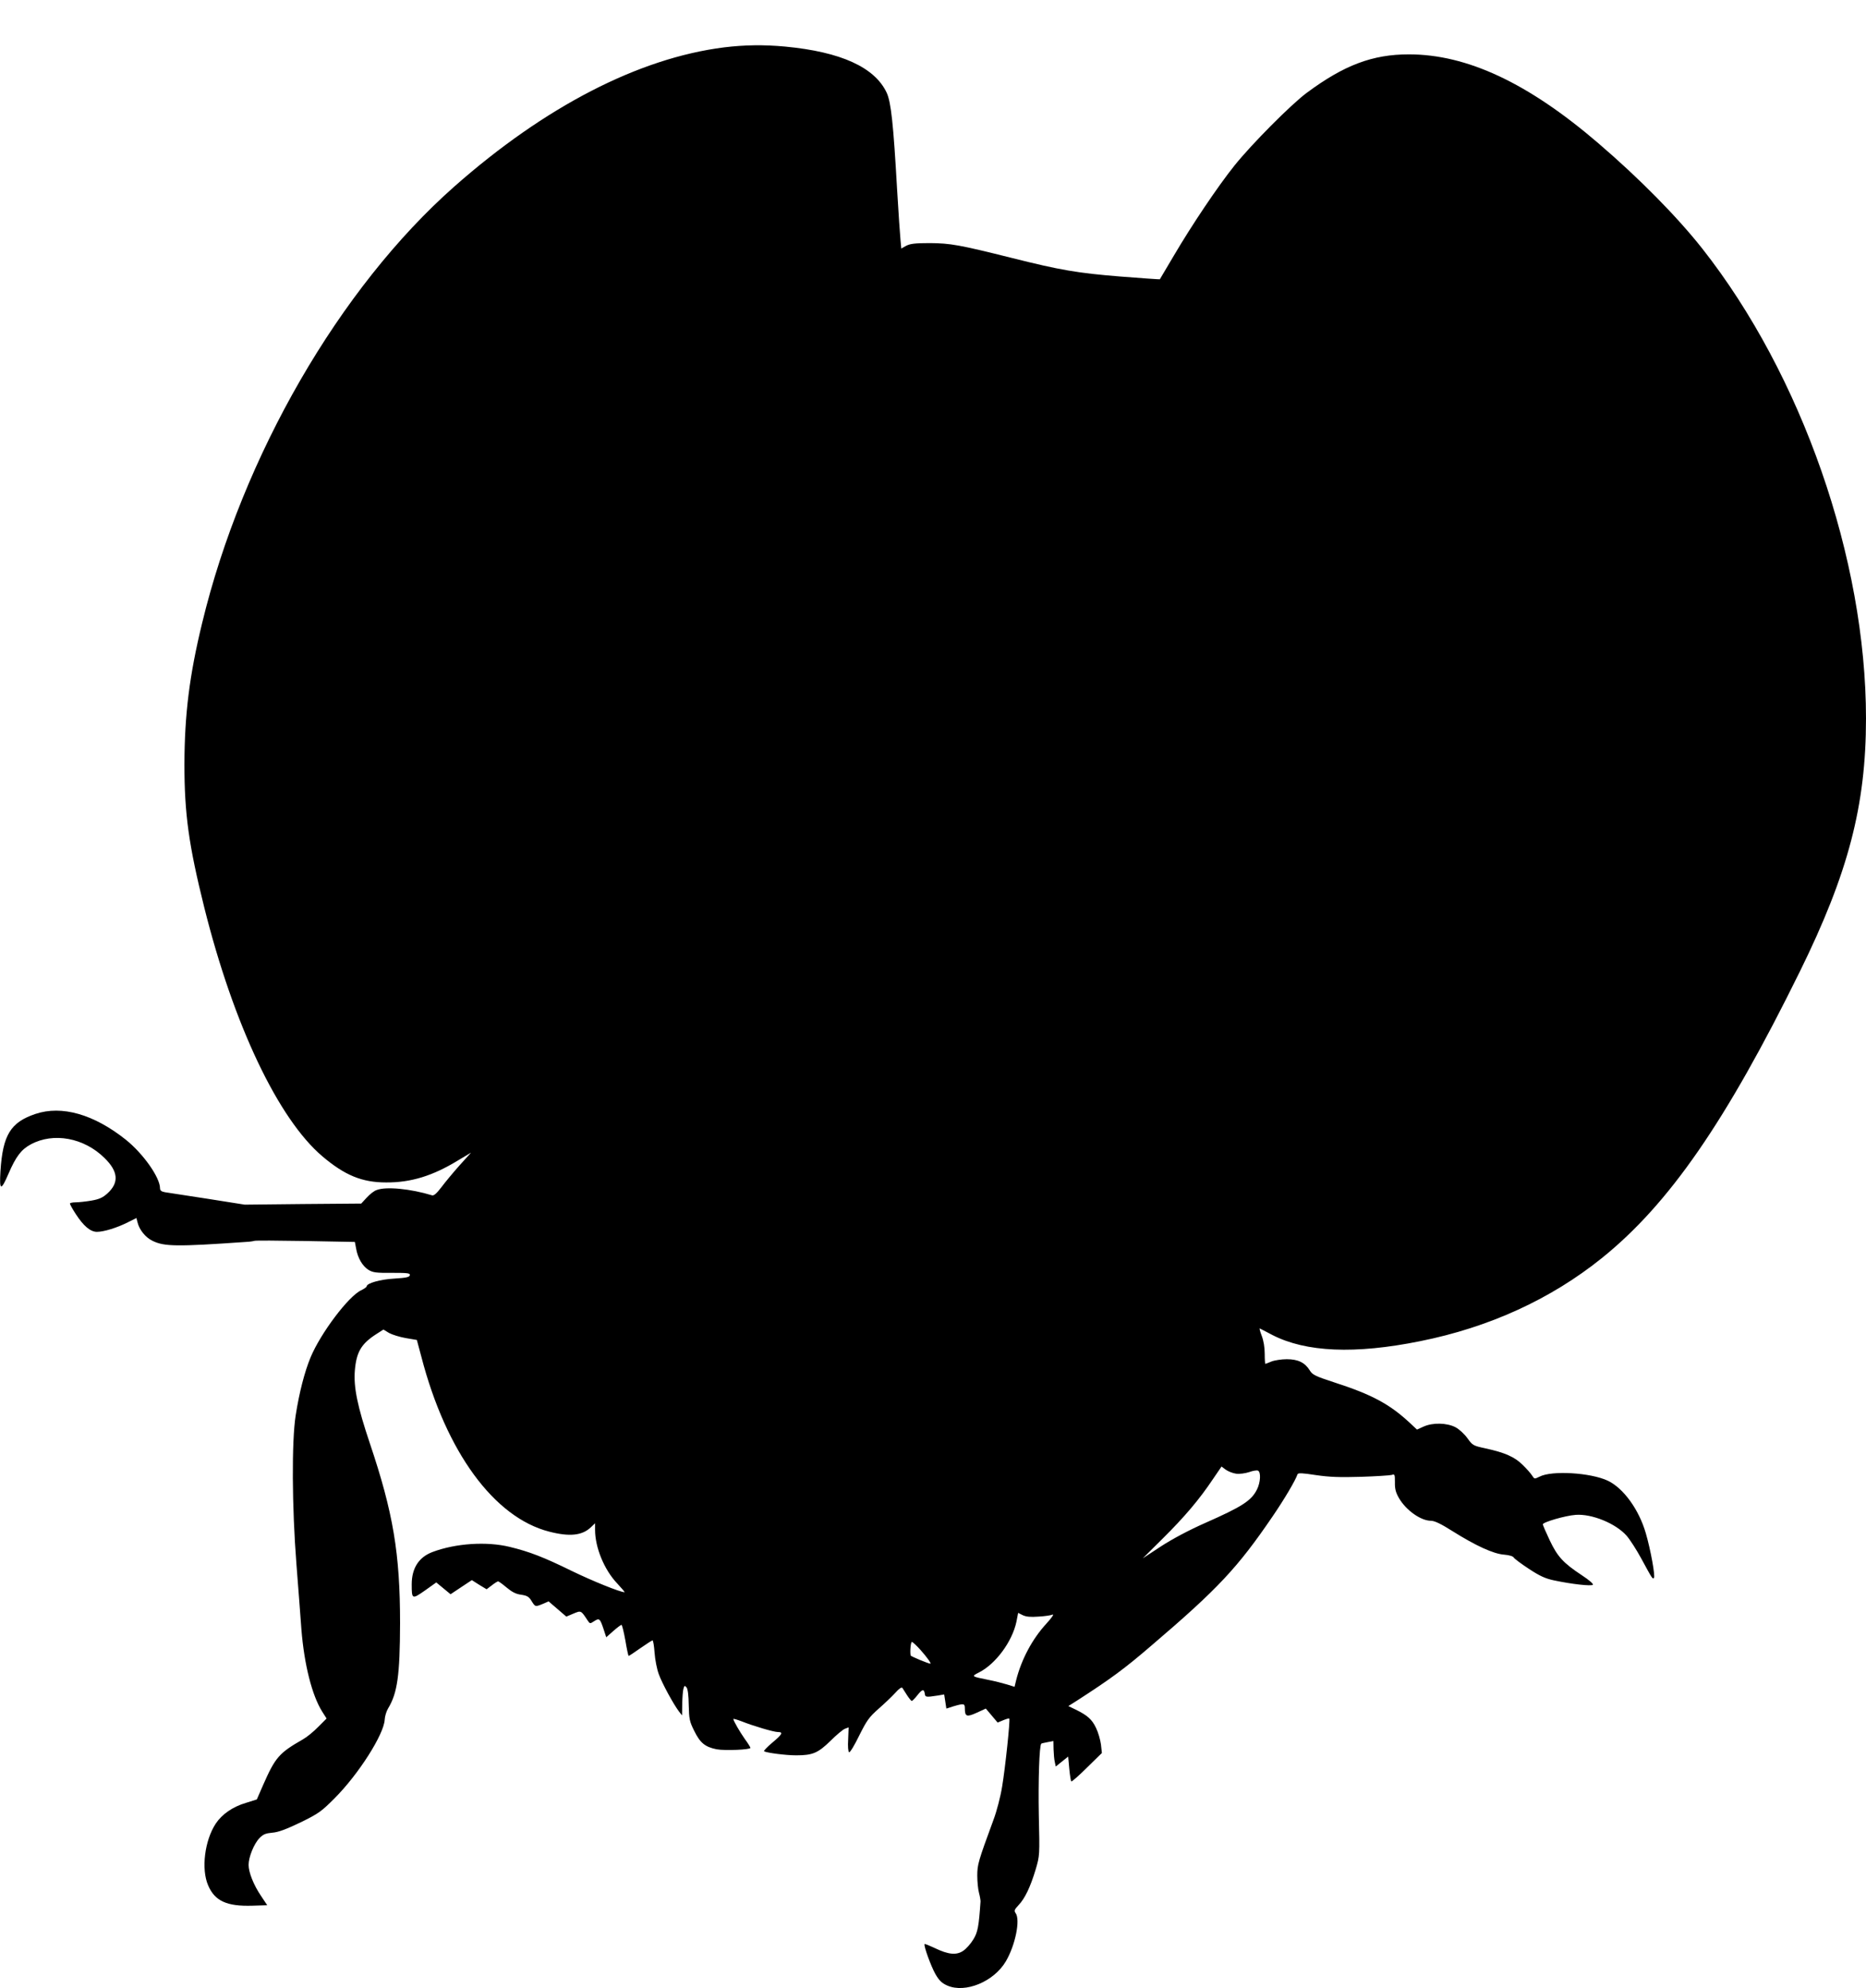
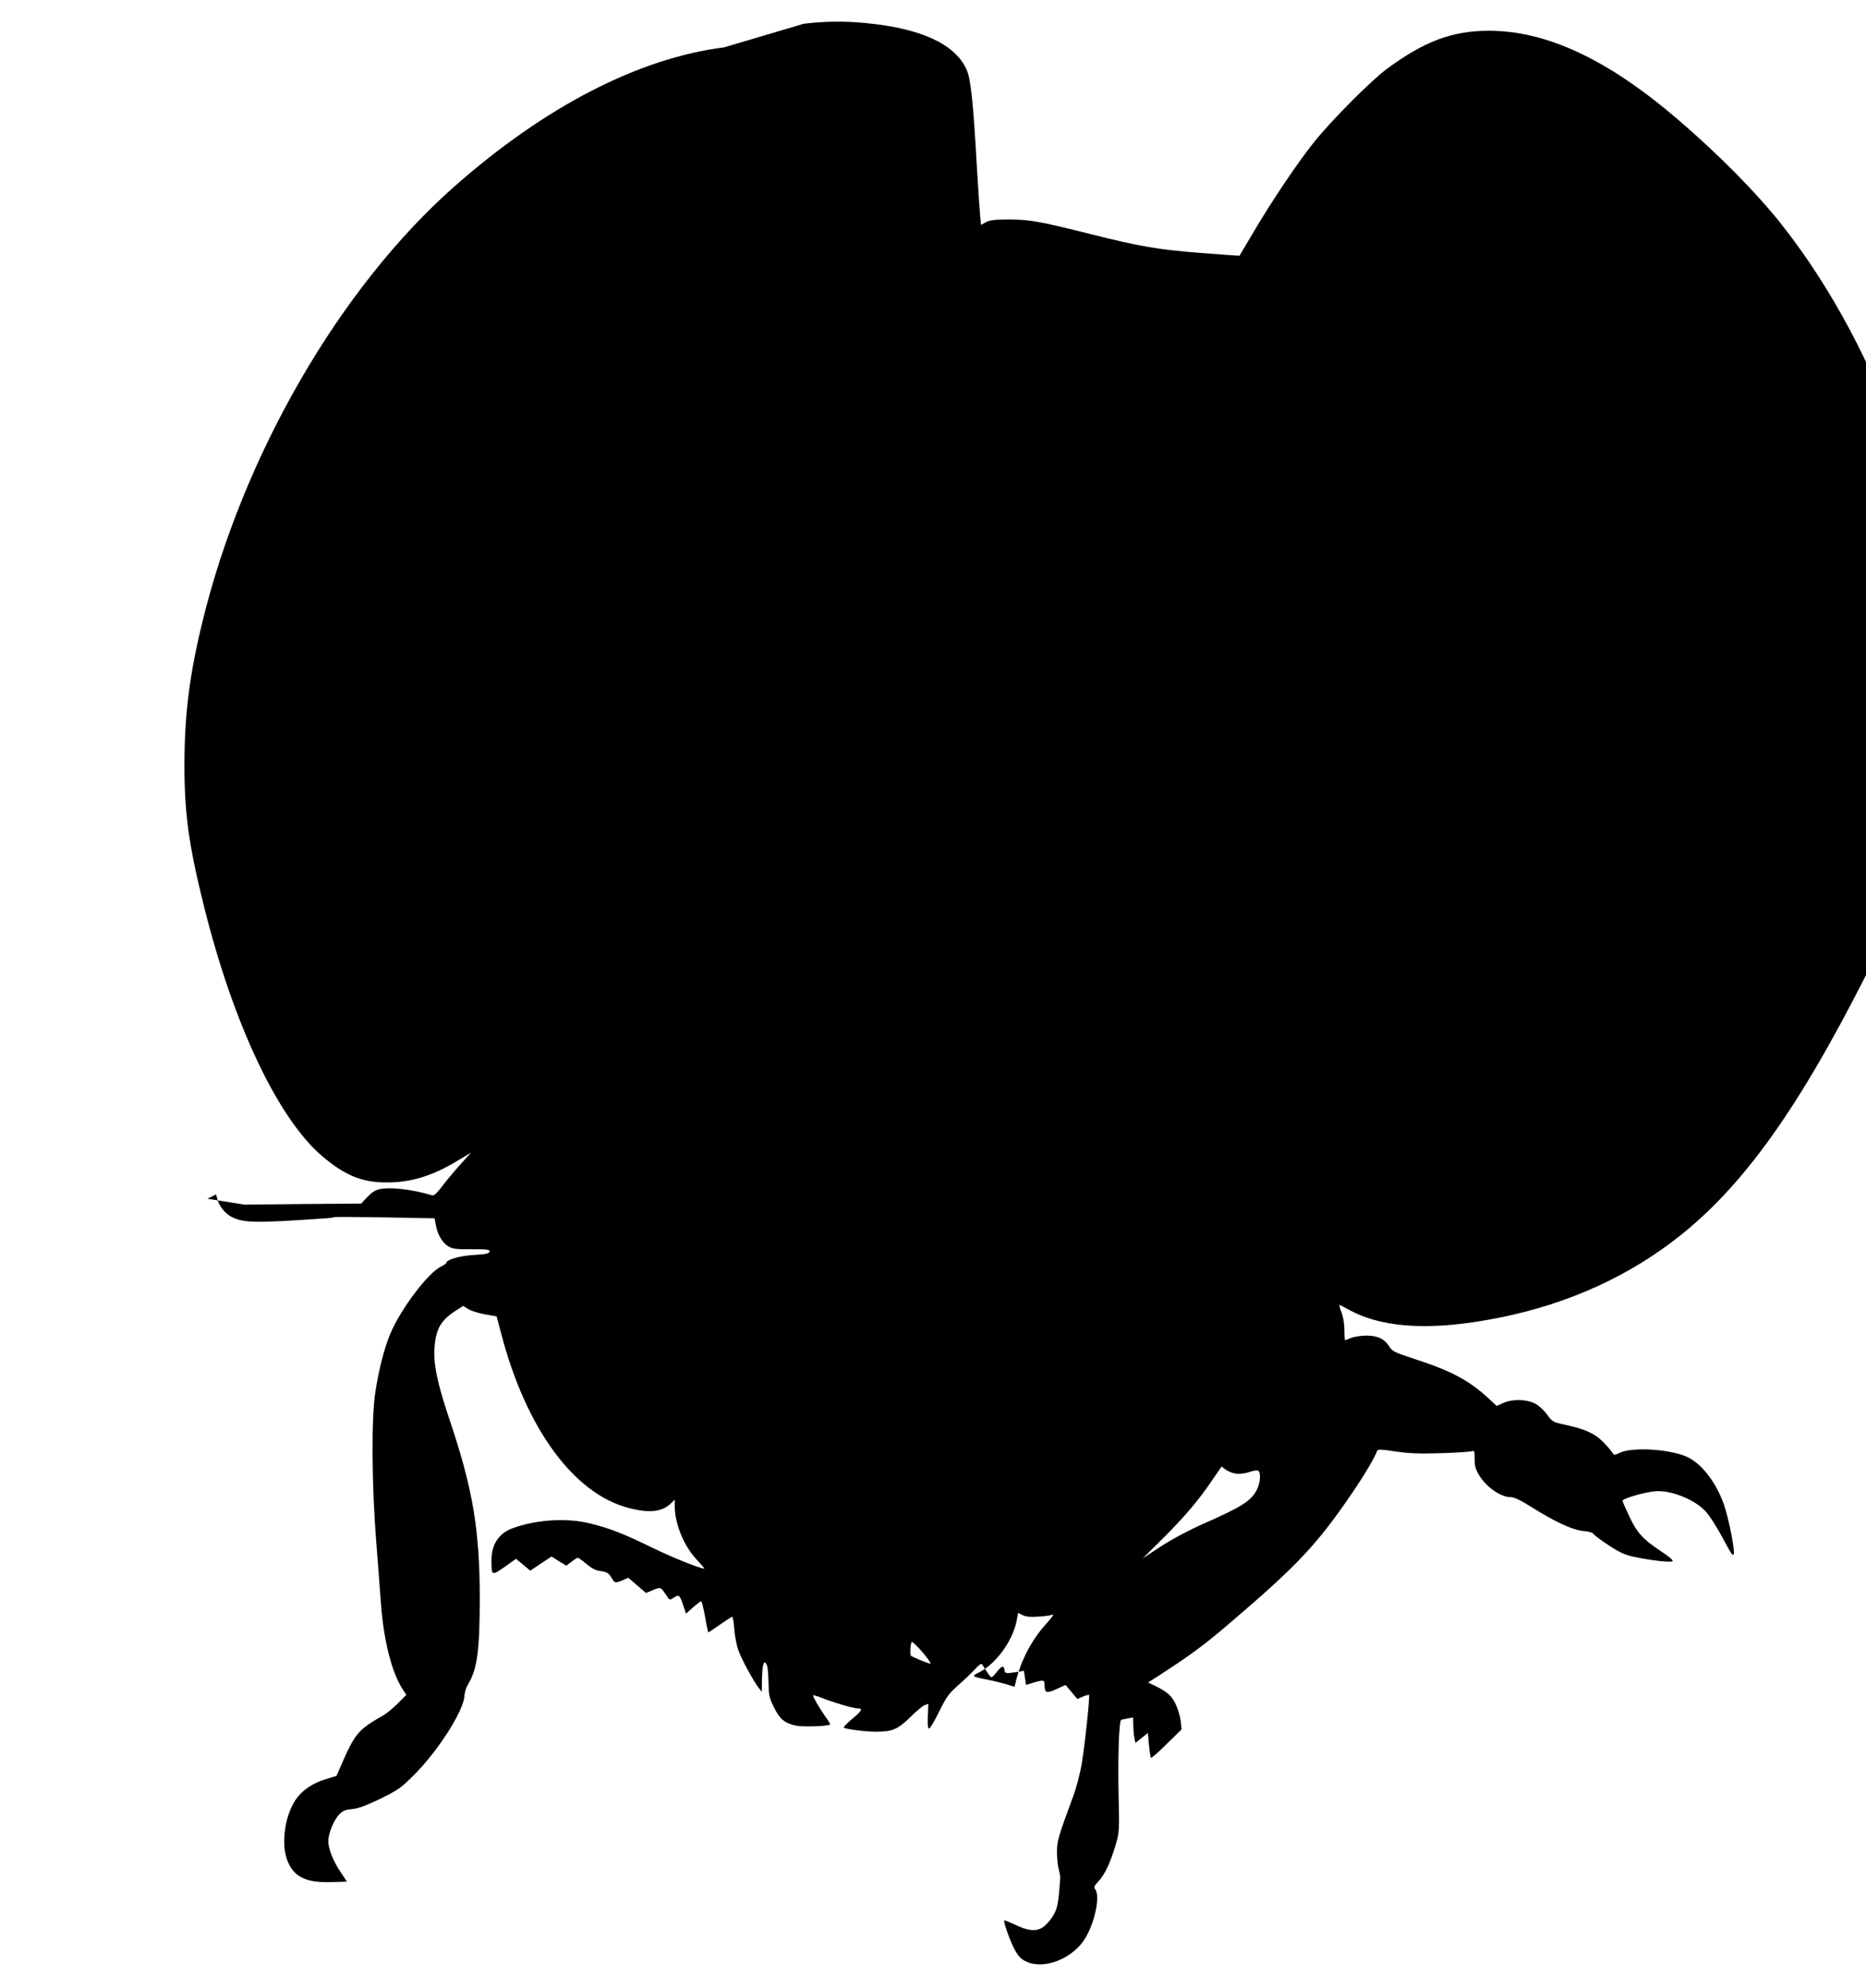
<svg xmlns="http://www.w3.org/2000/svg" version="1.0" width="1201pt" height="1280pt" viewBox="0 0 1201 1280" preserveAspectRatio="xMidYMid meet">
  <g transform="translate(0,1280) scale(0.1,-0.1)" fill="#000000" stroke="none">
-     <path d="M4660 12495 c-548 -69 -1153 -381 -1736 -896 -738 -652 -1364 -1736 -1623 -2810 -82 -337 -113 -588 -114 -909 0 -321 28 -521 128 -923 189 -756 476 -1360 760 -1601 144 -122 255 -168 410 -168 160 -1 300 42 465 143 l82 49 -75 -83 c-41 -46 -93 -109 -117 -141 -29 -38 -48 -55 -59 -51 -137 42 -296 58 -357 34 -16 -5 -44 -27 -64 -49 l-35 -38 -375 -3 -375 -4 -240 38 c-132 20 -255 39 -273 42 -23 4 -32 11 -32 25 0 70 -108 223 -220 313 -206 164 -412 223 -582 166 -160 -54 -210 -135 -225 -368 -8 -127 3 -130 52 -16 48 111 82 155 143 188 146 79 343 43 475 -88 89 -87 94 -159 18 -228 -30 -27 -52 -37 -103 -46 -36 -6 -81 -11 -101 -11 -20 0 -37 -4 -37 -8 0 -5 17 -36 38 -68 50 -77 94 -114 136 -114 44 0 129 26 198 61 l56 28 7 -27 c11 -48 52 -99 97 -120 75 -37 157 -38 600 -7 25 1 50 5 55 7 4 3 152 2 328 -1 l319 -6 8 -42 c10 -61 42 -115 80 -138 28 -17 50 -20 151 -19 102 0 117 -2 115 -15 -3 -13 -23 -17 -100 -22 -91 -5 -178 -30 -178 -50 0 -4 -16 -16 -35 -25 -82 -38 -261 -276 -326 -432 -39 -94 -73 -227 -96 -374 -26 -167 -24 -587 5 -958 12 -157 27 -346 32 -420 18 -225 68 -424 134 -529 l28 -44 -54 -54 c-29 -30 -73 -66 -98 -80 -154 -88 -178 -116 -256 -293 l-41 -94 -70 -22 c-85 -25 -154 -73 -194 -133 -72 -109 -95 -294 -49 -399 43 -100 120 -135 284 -130 l96 3 -40 60 c-48 71 -80 152 -80 200 0 50 35 136 70 172 24 25 40 31 83 35 38 3 87 21 181 66 118 58 134 70 219 155 155 155 318 412 323 506 1 22 11 55 22 73 60 99 76 213 77 548 0 449 -44 712 -195 1160 -79 235 -105 360 -96 468 10 118 41 171 137 233 l47 30 36 -22 c20 -11 68 -26 108 -33 l71 -12 29 -108 c159 -613 468 -1035 823 -1126 132 -34 212 -25 268 28 l27 26 0 -42 c0 -114 59 -258 143 -346 29 -31 50 -56 47 -56 -28 0 -209 73 -342 138 -180 88 -270 123 -398 154 -148 36 -347 23 -496 -33 -88 -33 -134 -104 -134 -208 0 -97 2 -98 85 -40 l73 52 46 -38 46 -38 69 46 68 45 47 -30 48 -29 33 25 c19 15 37 26 41 26 4 0 29 -18 55 -40 35 -29 60 -42 93 -46 38 -6 50 -12 67 -40 24 -39 24 -39 73 -19 l37 16 57 -49 57 -49 45 19 c50 21 49 22 91 -42 16 -24 16 -24 44 -6 32 21 37 17 60 -52 l17 -52 45 40 c25 22 49 40 53 40 4 0 15 -45 25 -100 9 -55 19 -100 21 -100 3 0 37 22 76 50 39 27 74 50 78 50 4 0 10 -36 13 -79 3 -44 15 -106 27 -138 20 -57 95 -195 131 -242 l19 -24 1 74 c1 41 4 85 8 98 6 21 8 22 20 8 8 -11 13 -50 14 -114 2 -89 5 -105 35 -165 38 -78 70 -104 144 -119 53 -10 218 -3 218 9 0 4 -16 30 -36 57 -33 47 -74 118 -74 129 0 3 24 -4 53 -15 75 -30 207 -69 234 -69 36 0 28 -15 -37 -69 -33 -28 -56 -52 -52 -55 17 -10 140 -26 206 -26 107 0 141 15 221 93 38 38 80 73 93 78 l24 9 -3 -77 c-3 -46 0 -80 6 -83 6 -3 35 45 65 107 49 98 63 118 125 173 39 34 87 80 108 103 23 26 40 38 45 31 4 -6 17 -27 30 -47 13 -20 27 -37 30 -37 4 0 20 16 35 35 32 41 44 44 49 13 3 -24 6 -25 84 -13 l41 7 7 -45 7 -46 47 15 c65 19 72 18 72 -13 0 -54 12 -58 76 -29 l59 27 38 -45 38 -45 36 15 c19 8 37 13 39 11 7 -6 -26 -319 -46 -438 -10 -63 -35 -160 -56 -215 -98 -267 -104 -287 -104 -359 0 -38 5 -88 11 -110 6 -22 10 -47 10 -55 -11 -162 -18 -200 -47 -246 -16 -27 -45 -59 -64 -72 -44 -30 -95 -25 -183 17 -34 16 -63 28 -66 26 -8 -8 41 -143 70 -194 24 -41 40 -57 76 -73 116 -51 300 25 377 156 61 104 94 267 63 310 -11 15 -9 22 19 52 41 43 76 117 110 230 26 89 26 90 20 349 -4 220 3 448 16 460 1 2 20 6 41 10 l37 7 1 -53 c1 -30 4 -67 8 -82 l6 -29 40 32 40 32 7 -77 c4 -43 10 -80 13 -83 3 -3 49 37 101 89 l96 94 -6 55 c-4 30 -18 79 -32 107 -26 55 -56 81 -132 118 l-46 22 60 38 c212 137 301 202 474 351 431 368 555 501 782 834 75 110 146 230 159 269 4 10 28 9 119 -5 89 -13 155 -15 290 -11 96 3 185 9 197 12 20 7 21 4 21 -48 -1 -43 6 -66 26 -101 46 -79 141 -146 206 -146 23 0 65 -20 139 -67 148 -93 263 -146 331 -151 34 -3 58 -10 63 -19 5 -8 49 -41 98 -73 70 -46 105 -62 162 -74 113 -24 239 -38 249 -28 5 5 -23 30 -72 62 -118 78 -156 119 -206 225 -24 51 -44 97 -44 102 0 14 144 56 211 61 104 8 258 -55 328 -134 21 -24 63 -89 94 -146 72 -133 73 -134 82 -126 10 9 -21 181 -52 287 -44 153 -144 291 -245 339 -111 52 -361 67 -439 26 -33 -16 -33 -16 -48 7 -8 13 -35 44 -61 69 -51 51 -115 79 -239 106 -79 17 -83 19 -116 65 -20 28 -53 58 -77 71 -56 29 -147 31 -206 4 l-42 -19 -47 44 c-128 119 -242 181 -480 258 -129 42 -146 51 -163 79 -31 50 -75 72 -148 72 -34 0 -79 -7 -99 -15 -19 -8 -37 -15 -39 -15 -2 0 -4 29 -4 65 0 40 -7 84 -19 115 -11 28 -16 50 -13 48 4 -2 40 -20 81 -42 216 -111 531 -125 951 -40 445 89 842 271 1170 535 433 349 798 877 1274 1844 312 634 426 1069 426 1630 0 1026 -413 2211 -1054 3025 -161 204 -405 452 -670 679 -451 387 -844 571 -1218 571 -234 0 -417 -69 -658 -248 -101 -75 -355 -331 -464 -467 -108 -135 -274 -382 -391 -581 -49 -82 -89 -150 -90 -152 -1 -1 -117 7 -256 18 -273 22 -385 41 -699 120 -336 84 -393 94 -525 95 -96 0 -126 -4 -152 -17 l-32 -18 -5 53 c-3 28 -13 176 -22 327 -24 424 -39 562 -67 623 -77 164 -295 263 -652 297 -140 13 -263 11 -395 -5z m3296 -9182 c22 -3 58 2 83 10 24 9 50 13 57 10 21 -8 17 -77 -6 -122 -36 -72 -95 -110 -335 -216 -104 -46 -209 -102 -283 -150 l-117 -77 130 129 c140 139 234 250 321 380 l56 82 27 -20 c15 -11 45 -23 67 -26z m-1272 -920 c39 2 80 8 91 13 11 4 -7 -22 -40 -58 -92 -100 -161 -231 -195 -365 l-10 -42 -48 15 c-26 8 -81 22 -122 30 -109 22 -109 22 -60 47 108 54 215 199 242 327 l11 57 30 -15 c21 -10 49 -13 101 -9z m-759 -215 c40 -45 71 -88 63 -88 -15 1 -126 47 -127 53 -5 27 1 87 8 87 5 0 30 -23 56 -52z" />
+     <path d="M4660 12495 c-548 -69 -1153 -381 -1736 -896 -738 -652 -1364 -1736 -1623 -2810 -82 -337 -113 -588 -114 -909 0 -321 28 -521 128 -923 189 -756 476 -1360 760 -1601 144 -122 255 -168 410 -168 160 -1 300 42 465 143 l82 49 -75 -83 c-41 -46 -93 -109 -117 -141 -29 -38 -48 -55 -59 -51 -137 42 -296 58 -357 34 -16 -5 -44 -27 -64 -49 l-35 -38 -375 -3 -375 -4 -240 38 l56 28 7 -27 c11 -48 52 -99 97 -120 75 -37 157 -38 600 -7 25 1 50 5 55 7 4 3 152 2 328 -1 l319 -6 8 -42 c10 -61 42 -115 80 -138 28 -17 50 -20 151 -19 102 0 117 -2 115 -15 -3 -13 -23 -17 -100 -22 -91 -5 -178 -30 -178 -50 0 -4 -16 -16 -35 -25 -82 -38 -261 -276 -326 -432 -39 -94 -73 -227 -96 -374 -26 -167 -24 -587 5 -958 12 -157 27 -346 32 -420 18 -225 68 -424 134 -529 l28 -44 -54 -54 c-29 -30 -73 -66 -98 -80 -154 -88 -178 -116 -256 -293 l-41 -94 -70 -22 c-85 -25 -154 -73 -194 -133 -72 -109 -95 -294 -49 -399 43 -100 120 -135 284 -130 l96 3 -40 60 c-48 71 -80 152 -80 200 0 50 35 136 70 172 24 25 40 31 83 35 38 3 87 21 181 66 118 58 134 70 219 155 155 155 318 412 323 506 1 22 11 55 22 73 60 99 76 213 77 548 0 449 -44 712 -195 1160 -79 235 -105 360 -96 468 10 118 41 171 137 233 l47 30 36 -22 c20 -11 68 -26 108 -33 l71 -12 29 -108 c159 -613 468 -1035 823 -1126 132 -34 212 -25 268 28 l27 26 0 -42 c0 -114 59 -258 143 -346 29 -31 50 -56 47 -56 -28 0 -209 73 -342 138 -180 88 -270 123 -398 154 -148 36 -347 23 -496 -33 -88 -33 -134 -104 -134 -208 0 -97 2 -98 85 -40 l73 52 46 -38 46 -38 69 46 68 45 47 -30 48 -29 33 25 c19 15 37 26 41 26 4 0 29 -18 55 -40 35 -29 60 -42 93 -46 38 -6 50 -12 67 -40 24 -39 24 -39 73 -19 l37 16 57 -49 57 -49 45 19 c50 21 49 22 91 -42 16 -24 16 -24 44 -6 32 21 37 17 60 -52 l17 -52 45 40 c25 22 49 40 53 40 4 0 15 -45 25 -100 9 -55 19 -100 21 -100 3 0 37 22 76 50 39 27 74 50 78 50 4 0 10 -36 13 -79 3 -44 15 -106 27 -138 20 -57 95 -195 131 -242 l19 -24 1 74 c1 41 4 85 8 98 6 21 8 22 20 8 8 -11 13 -50 14 -114 2 -89 5 -105 35 -165 38 -78 70 -104 144 -119 53 -10 218 -3 218 9 0 4 -16 30 -36 57 -33 47 -74 118 -74 129 0 3 24 -4 53 -15 75 -30 207 -69 234 -69 36 0 28 -15 -37 -69 -33 -28 -56 -52 -52 -55 17 -10 140 -26 206 -26 107 0 141 15 221 93 38 38 80 73 93 78 l24 9 -3 -77 c-3 -46 0 -80 6 -83 6 -3 35 45 65 107 49 98 63 118 125 173 39 34 87 80 108 103 23 26 40 38 45 31 4 -6 17 -27 30 -47 13 -20 27 -37 30 -37 4 0 20 16 35 35 32 41 44 44 49 13 3 -24 6 -25 84 -13 l41 7 7 -45 7 -46 47 15 c65 19 72 18 72 -13 0 -54 12 -58 76 -29 l59 27 38 -45 38 -45 36 15 c19 8 37 13 39 11 7 -6 -26 -319 -46 -438 -10 -63 -35 -160 -56 -215 -98 -267 -104 -287 -104 -359 0 -38 5 -88 11 -110 6 -22 10 -47 10 -55 -11 -162 -18 -200 -47 -246 -16 -27 -45 -59 -64 -72 -44 -30 -95 -25 -183 17 -34 16 -63 28 -66 26 -8 -8 41 -143 70 -194 24 -41 40 -57 76 -73 116 -51 300 25 377 156 61 104 94 267 63 310 -11 15 -9 22 19 52 41 43 76 117 110 230 26 89 26 90 20 349 -4 220 3 448 16 460 1 2 20 6 41 10 l37 7 1 -53 c1 -30 4 -67 8 -82 l6 -29 40 32 40 32 7 -77 c4 -43 10 -80 13 -83 3 -3 49 37 101 89 l96 94 -6 55 c-4 30 -18 79 -32 107 -26 55 -56 81 -132 118 l-46 22 60 38 c212 137 301 202 474 351 431 368 555 501 782 834 75 110 146 230 159 269 4 10 28 9 119 -5 89 -13 155 -15 290 -11 96 3 185 9 197 12 20 7 21 4 21 -48 -1 -43 6 -66 26 -101 46 -79 141 -146 206 -146 23 0 65 -20 139 -67 148 -93 263 -146 331 -151 34 -3 58 -10 63 -19 5 -8 49 -41 98 -73 70 -46 105 -62 162 -74 113 -24 239 -38 249 -28 5 5 -23 30 -72 62 -118 78 -156 119 -206 225 -24 51 -44 97 -44 102 0 14 144 56 211 61 104 8 258 -55 328 -134 21 -24 63 -89 94 -146 72 -133 73 -134 82 -126 10 9 -21 181 -52 287 -44 153 -144 291 -245 339 -111 52 -361 67 -439 26 -33 -16 -33 -16 -48 7 -8 13 -35 44 -61 69 -51 51 -115 79 -239 106 -79 17 -83 19 -116 65 -20 28 -53 58 -77 71 -56 29 -147 31 -206 4 l-42 -19 -47 44 c-128 119 -242 181 -480 258 -129 42 -146 51 -163 79 -31 50 -75 72 -148 72 -34 0 -79 -7 -99 -15 -19 -8 -37 -15 -39 -15 -2 0 -4 29 -4 65 0 40 -7 84 -19 115 -11 28 -16 50 -13 48 4 -2 40 -20 81 -42 216 -111 531 -125 951 -40 445 89 842 271 1170 535 433 349 798 877 1274 1844 312 634 426 1069 426 1630 0 1026 -413 2211 -1054 3025 -161 204 -405 452 -670 679 -451 387 -844 571 -1218 571 -234 0 -417 -69 -658 -248 -101 -75 -355 -331 -464 -467 -108 -135 -274 -382 -391 -581 -49 -82 -89 -150 -90 -152 -1 -1 -117 7 -256 18 -273 22 -385 41 -699 120 -336 84 -393 94 -525 95 -96 0 -126 -4 -152 -17 l-32 -18 -5 53 c-3 28 -13 176 -22 327 -24 424 -39 562 -67 623 -77 164 -295 263 -652 297 -140 13 -263 11 -395 -5z m3296 -9182 c22 -3 58 2 83 10 24 9 50 13 57 10 21 -8 17 -77 -6 -122 -36 -72 -95 -110 -335 -216 -104 -46 -209 -102 -283 -150 l-117 -77 130 129 c140 139 234 250 321 380 l56 82 27 -20 c15 -11 45 -23 67 -26z m-1272 -920 c39 2 80 8 91 13 11 4 -7 -22 -40 -58 -92 -100 -161 -231 -195 -365 l-10 -42 -48 15 c-26 8 -81 22 -122 30 -109 22 -109 22 -60 47 108 54 215 199 242 327 l11 57 30 -15 c21 -10 49 -13 101 -9z m-759 -215 c40 -45 71 -88 63 -88 -15 1 -126 47 -127 53 -5 27 1 87 8 87 5 0 30 -23 56 -52z" />
  </g>
</svg>